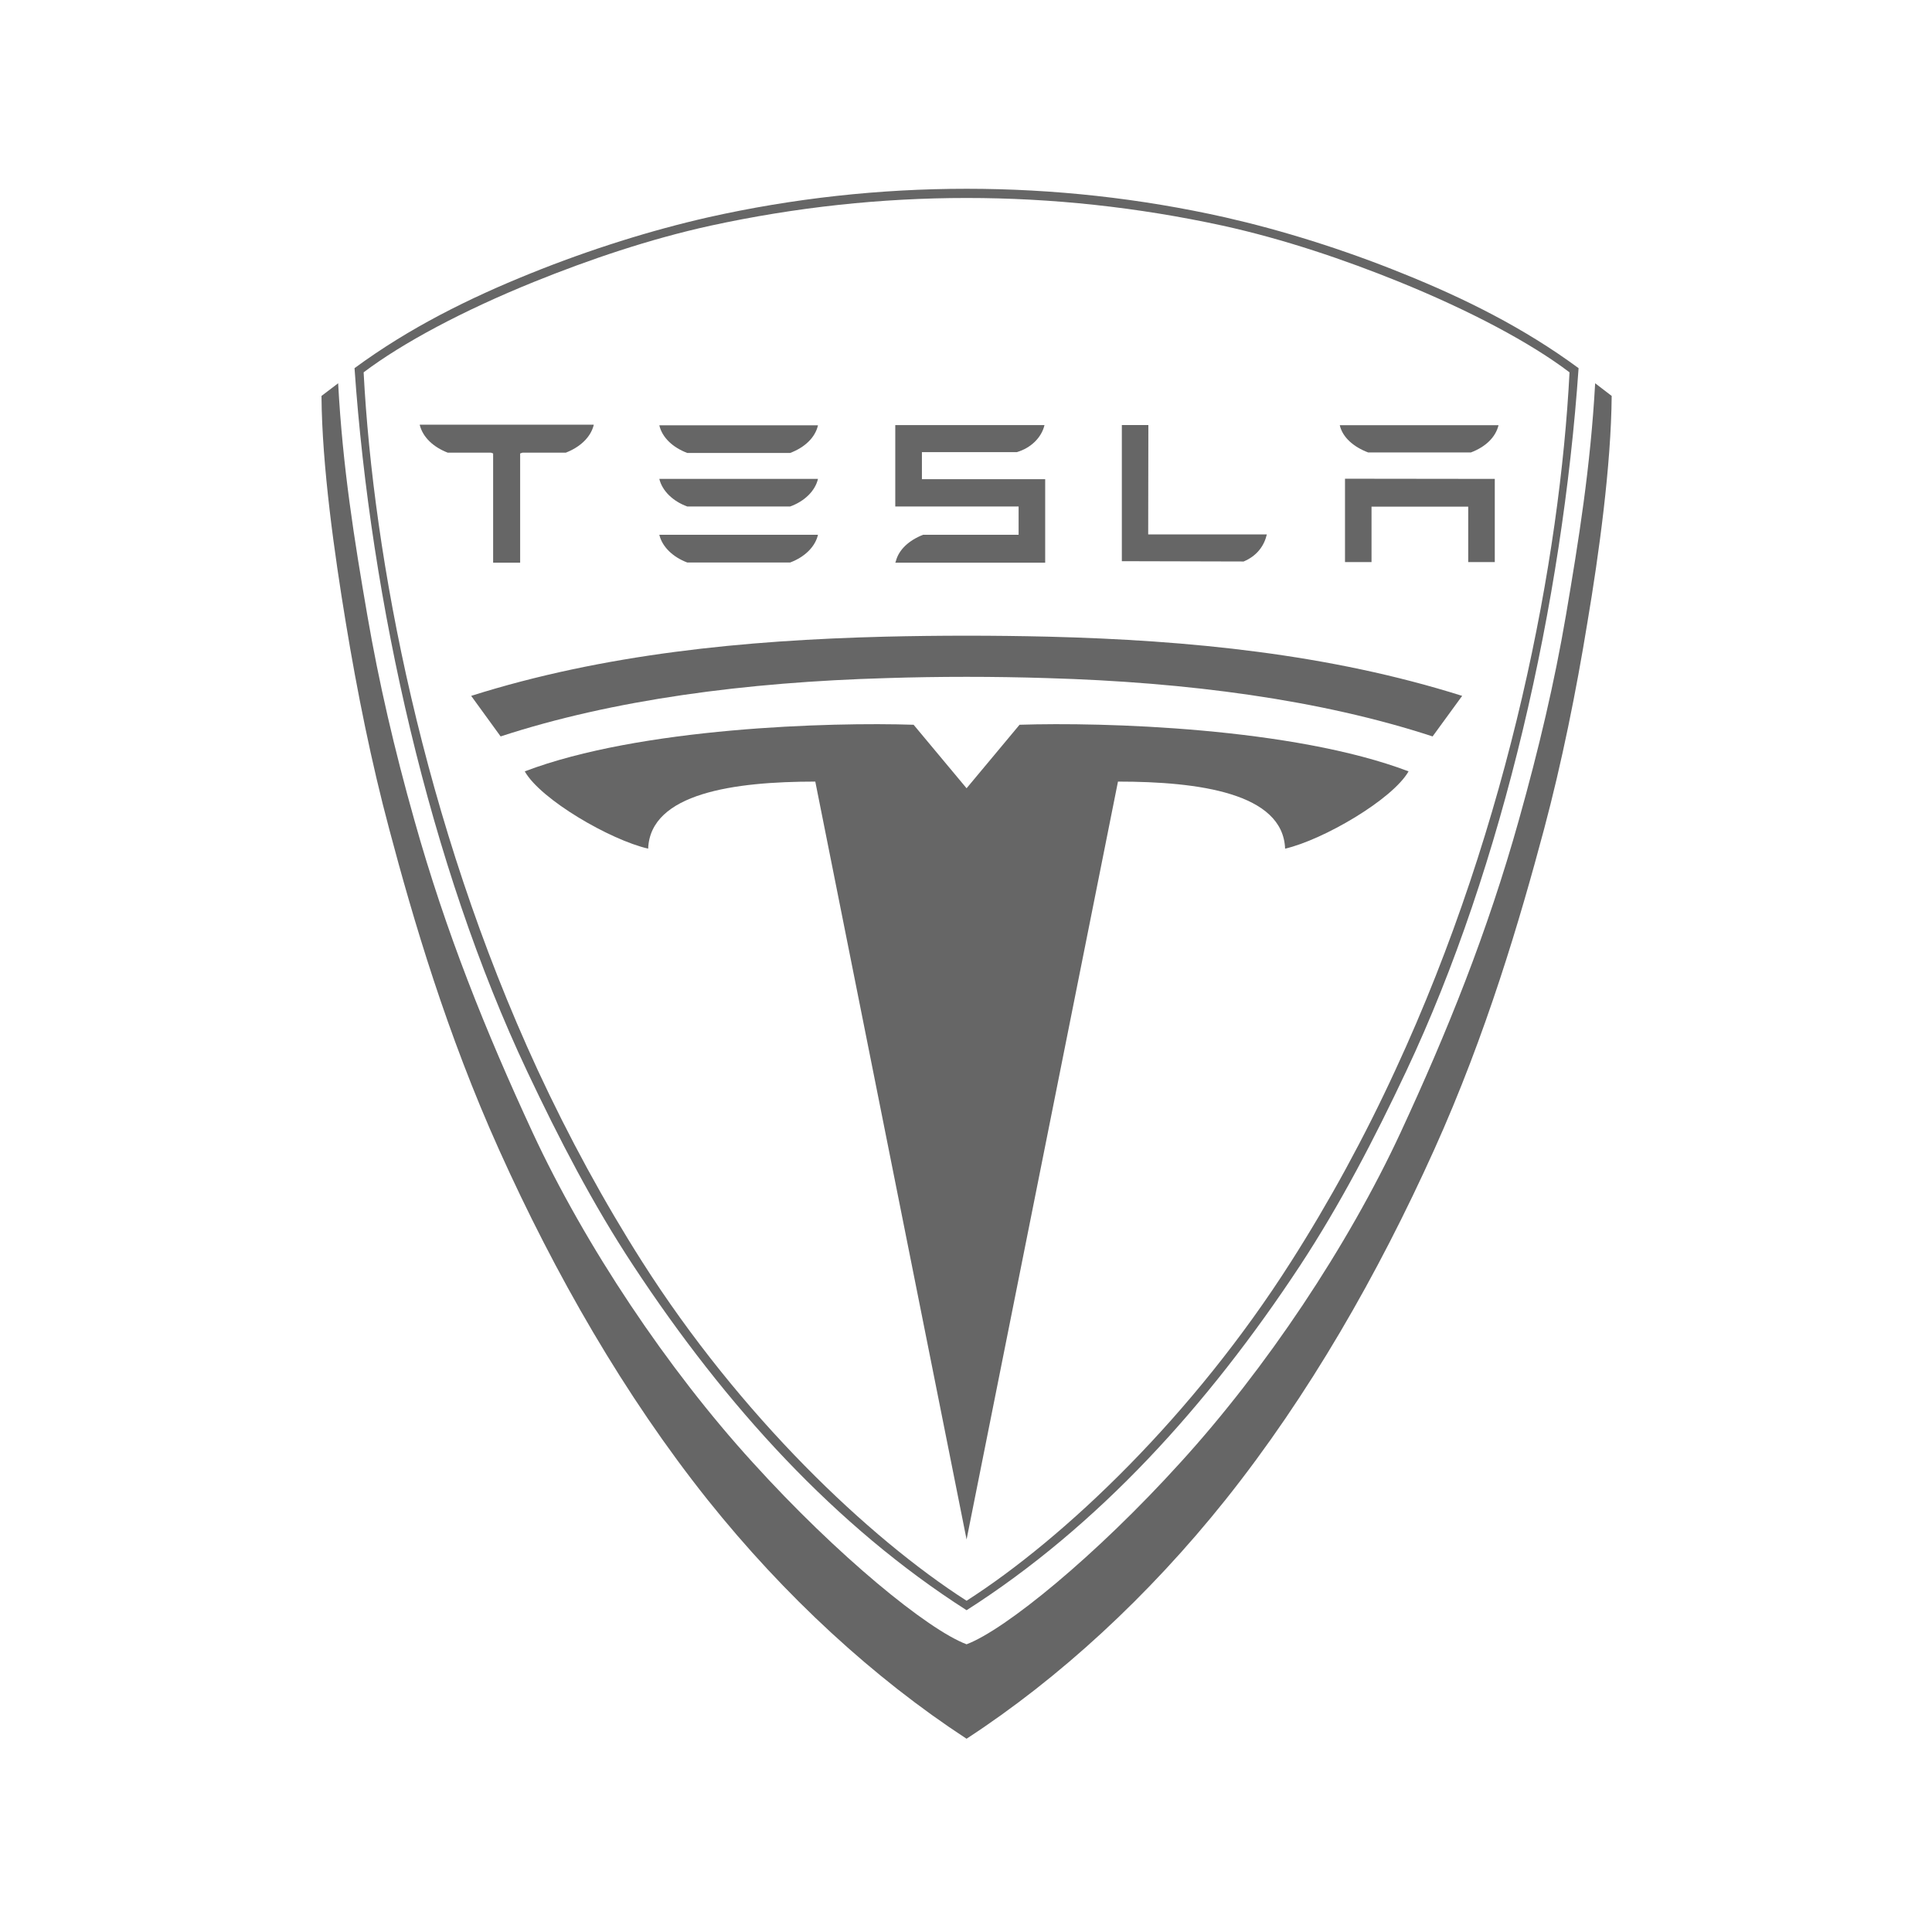
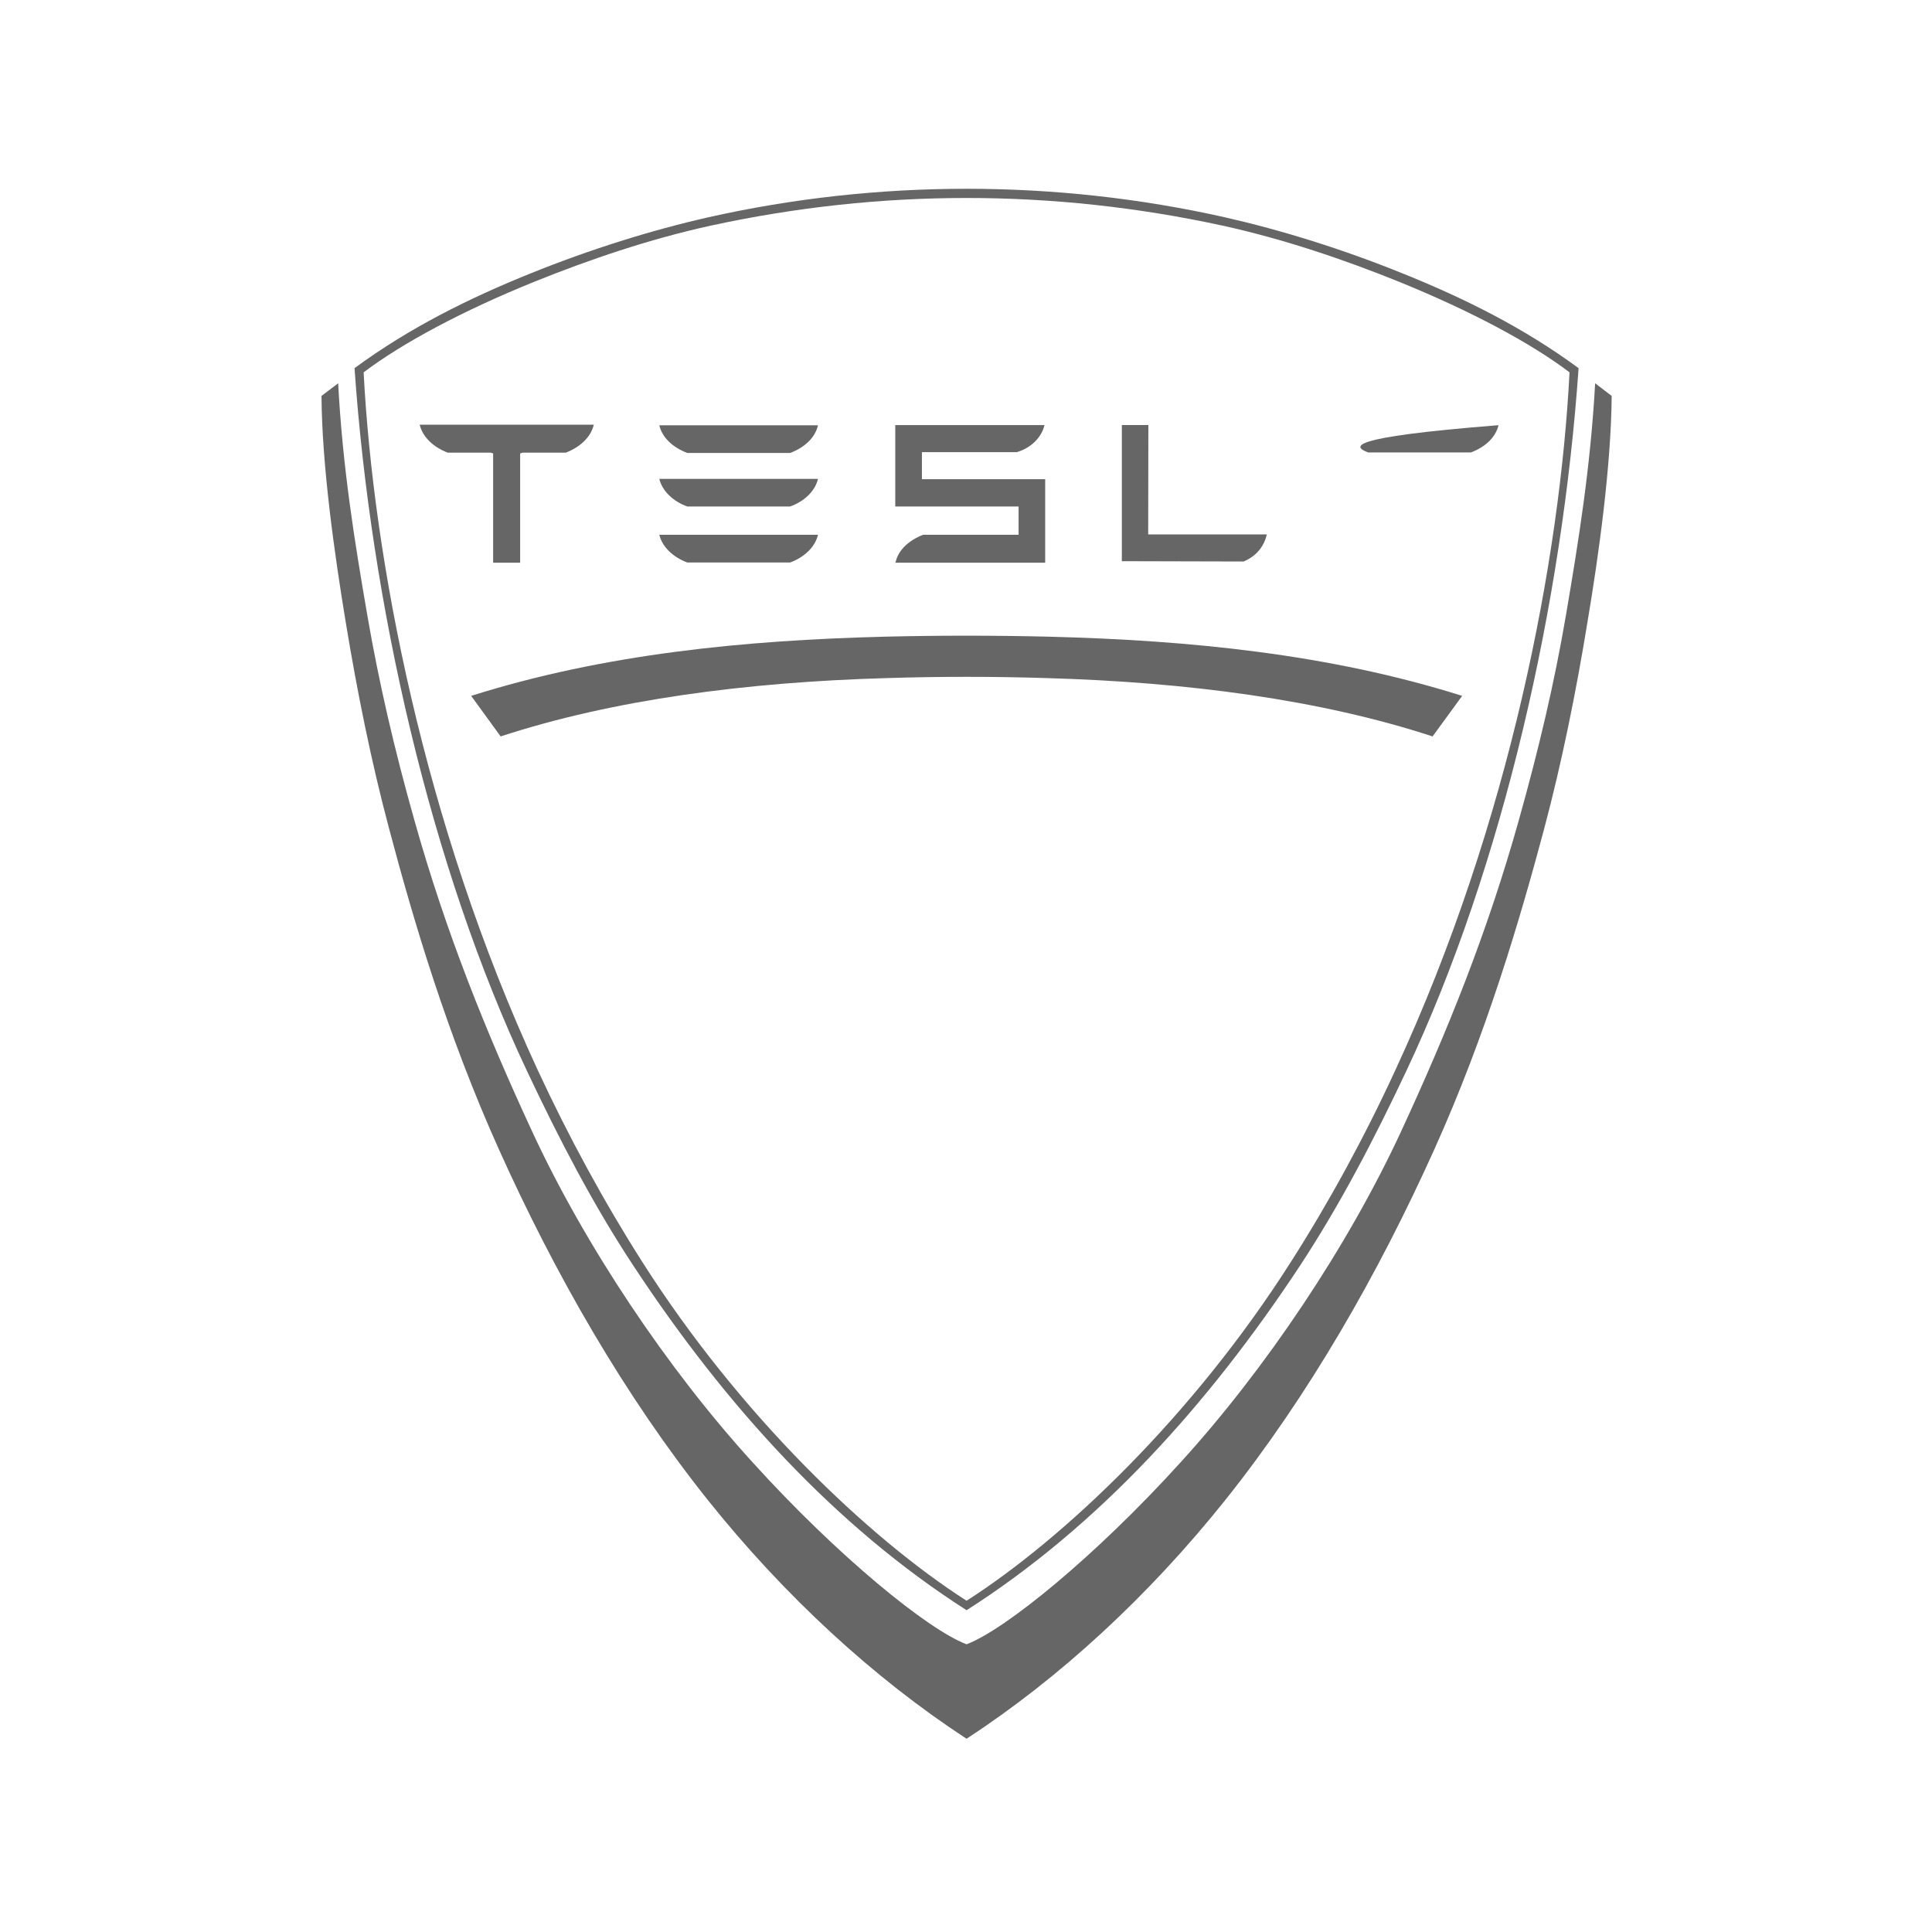
<svg xmlns="http://www.w3.org/2000/svg" id="Layer_1" x="0px" y="0px" width="283.46px" height="283.46px" viewBox="0 0 283.46 283.46" xml:space="preserve">
  <g>
-     <path fill="#666666" d="M149.586,106.336l-7.771,9.317l-7.771-9.317c-12.166-0.403-40.118,0.394-57.052,6.837 c2.326,4.128,12.512,10.05,18.105,11.34c0.312-8.146,12.641-9.839,24.521-9.839l22.196,111.196l22.213-111.196 c11.872,0,24.21,1.694,24.521,9.839c5.593-1.291,15.754-7.212,18.114-11.34C189.704,106.729,161.75,105.933,149.586,106.336z" />
    <path fill="#666666" d="M229.748,90.3c-1.675,9.821-3.981,19.605-6.892,29.976c-4.633,16.558-10.518,31.106-17.345,45.844 c-7.753,16.714-19.808,34.727-32.303,48.438c-12.456,13.748-25.728,24.549-31.394,26.69c-5.684-2.142-18.929-12.942-31.387-26.69 c-12.493-13.711-24.539-31.724-32.301-48.438c-6.827-14.737-12.704-29.286-17.345-45.844c-2.929-10.37-5.19-20.155-6.883-29.976 c-1.904-11.029-3.625-21.748-4.284-34.068l-2.444,1.858c0.064,10.223,1.913,23.248,3.569,33.28 c1.666,10.123,3.762,20.54,6.371,30.288c3.506,13.226,8.458,30.036,16.118,47.042c8.229,18.288,18.389,36.027,30.581,51.331 c11.313,14.168,24.438,26.214,38.003,35.074c13.592-8.86,26.69-20.906,38.003-35.074c12.201-15.304,22.353-33.043,30.599-51.331 c7.671-17.006,12.594-33.815,16.128-47.042c2.599-9.748,4.705-20.165,6.352-30.288c1.693-10.032,3.488-23.057,3.57-33.28 l-2.425-1.858C233.354,68.552,231.624,79.271,229.748,90.3z" />
    <path fill="#666666" d="M73.451,108.047c16.467-5.391,35.991-7.963,56.611-8.558c7.772-0.247,15.735-0.247,23.542,0 c20.586,0.595,40.127,3.167,56.585,8.558l4.338-5.95c-19.459-6.141-40.062-8.164-60.693-8.686c-7.98-0.191-16.037-0.191-24.008,0 c-20.641,0.522-41.272,2.545-60.695,8.686L73.451,108.047z" />
    <path fill="#666666" d="M77.35,157.204c4.696,9.94,9.639,19.496,15.58,28.502c13.546,20.576,29.665,38.26,48.886,50.543 c19.249-12.283,35.349-29.967,48.914-50.543c5.913-9.006,10.883-18.562,15.569-28.502c14.307-30.302,22.938-68.964,25.308-103.187 c-8.018-5.913-16.787-10.271-25.783-13.886c-8.778-3.56-17.785-6.361-26.097-8.247c-24.859-5.583-50.963-5.583-75.824,0 c-8.31,1.886-17.289,4.687-26.104,8.247c-8.961,3.615-17.757,7.973-25.784,13.886C54.394,88.24,63.034,126.902,77.35,157.204z M78.366,41.349c8-3.231,16.897-6.27,25.885-8.238c24.942-5.418,50.204-5.418,75.155,0c8.97,1.968,17.895,5.007,25.876,8.238 c10.416,4.229,19.312,8.961,24.996,13.281c-1.382,27.075-8.658,65.921-25.536,102.336c-4.531,9.849-9.72,19.368-15.33,28.155 c-14.344,22.57-33.236,40.547-47.597,49.737c-14.344-9.19-33.244-27.167-47.597-49.737c-5.593-8.787-10.773-18.307-15.341-28.155 C62.037,120.551,54.76,81.705,53.351,54.63C59.062,50.31,67.922,45.578,78.366,41.349z" />
-     <polygon fill="#666666" points="197.337,82.465 201.228,82.465 201.228,74.336 215.415,74.336 215.415,82.465 219.313,82.465 219.313,70.263 197.337,70.236 " />
    <path fill="#666666" d="M135.427,78.464c-2.05,0.806-3.57,2.17-4,3.917l-0.073,0.174h21.994V70.309h-18.086v-3.972h13.922 c2.104-0.614,3.642-2.17,4.063-3.972h-21.894V74.31h18.095v4.155H135.427z" />
    <path fill="#666666" d="M185.869,78.41h-17.408l0.025-16.045h-3.891v19.972l17.869,0.045 C184.423,81.559,185.475,80.085,185.869,78.41z" />
-     <path fill="#666666" d="M200.733,66.383h15.074c2.124-0.806,3.616-2.197,4.057-4h-23.297 C196.98,64.186,198.609,65.577,200.733,66.383z" />
+     <path fill="#666666" d="M200.733,66.383h15.074c2.124-0.806,3.616-2.197,4.057-4C196.98,64.186,198.609,65.577,200.733,66.383z" />
    <path fill="#666666" d="M100.829,66.456h15.102c2.124-0.806,3.67-2.243,4.082-4.055H96.736 C97.157,64.213,98.722,65.65,100.829,66.456z" />
    <path fill="#666666" d="M100.829,82.528h15.102c2.124-0.796,3.67-2.297,4.082-4.064H96.736 C97.157,80.231,98.722,81.732,100.829,82.528z" />
    <path fill="#666666" d="M65.68,66.41h6.343l0.329,0.119v16.027h3.964V66.529l0.356-0.119h6.352 c2.087-0.815,3.635-2.243,4.084-4.045V62.31H61.589v0.055C62.047,64.167,63.584,65.595,65.68,66.41z" />
    <path fill="#666666" d="M100.829,74.31h15.102c2.124-0.77,3.67-2.289,4.082-4.046H96.736C97.157,72.021,98.722,73.54,100.829,74.31 z" />
  </g>
</svg>